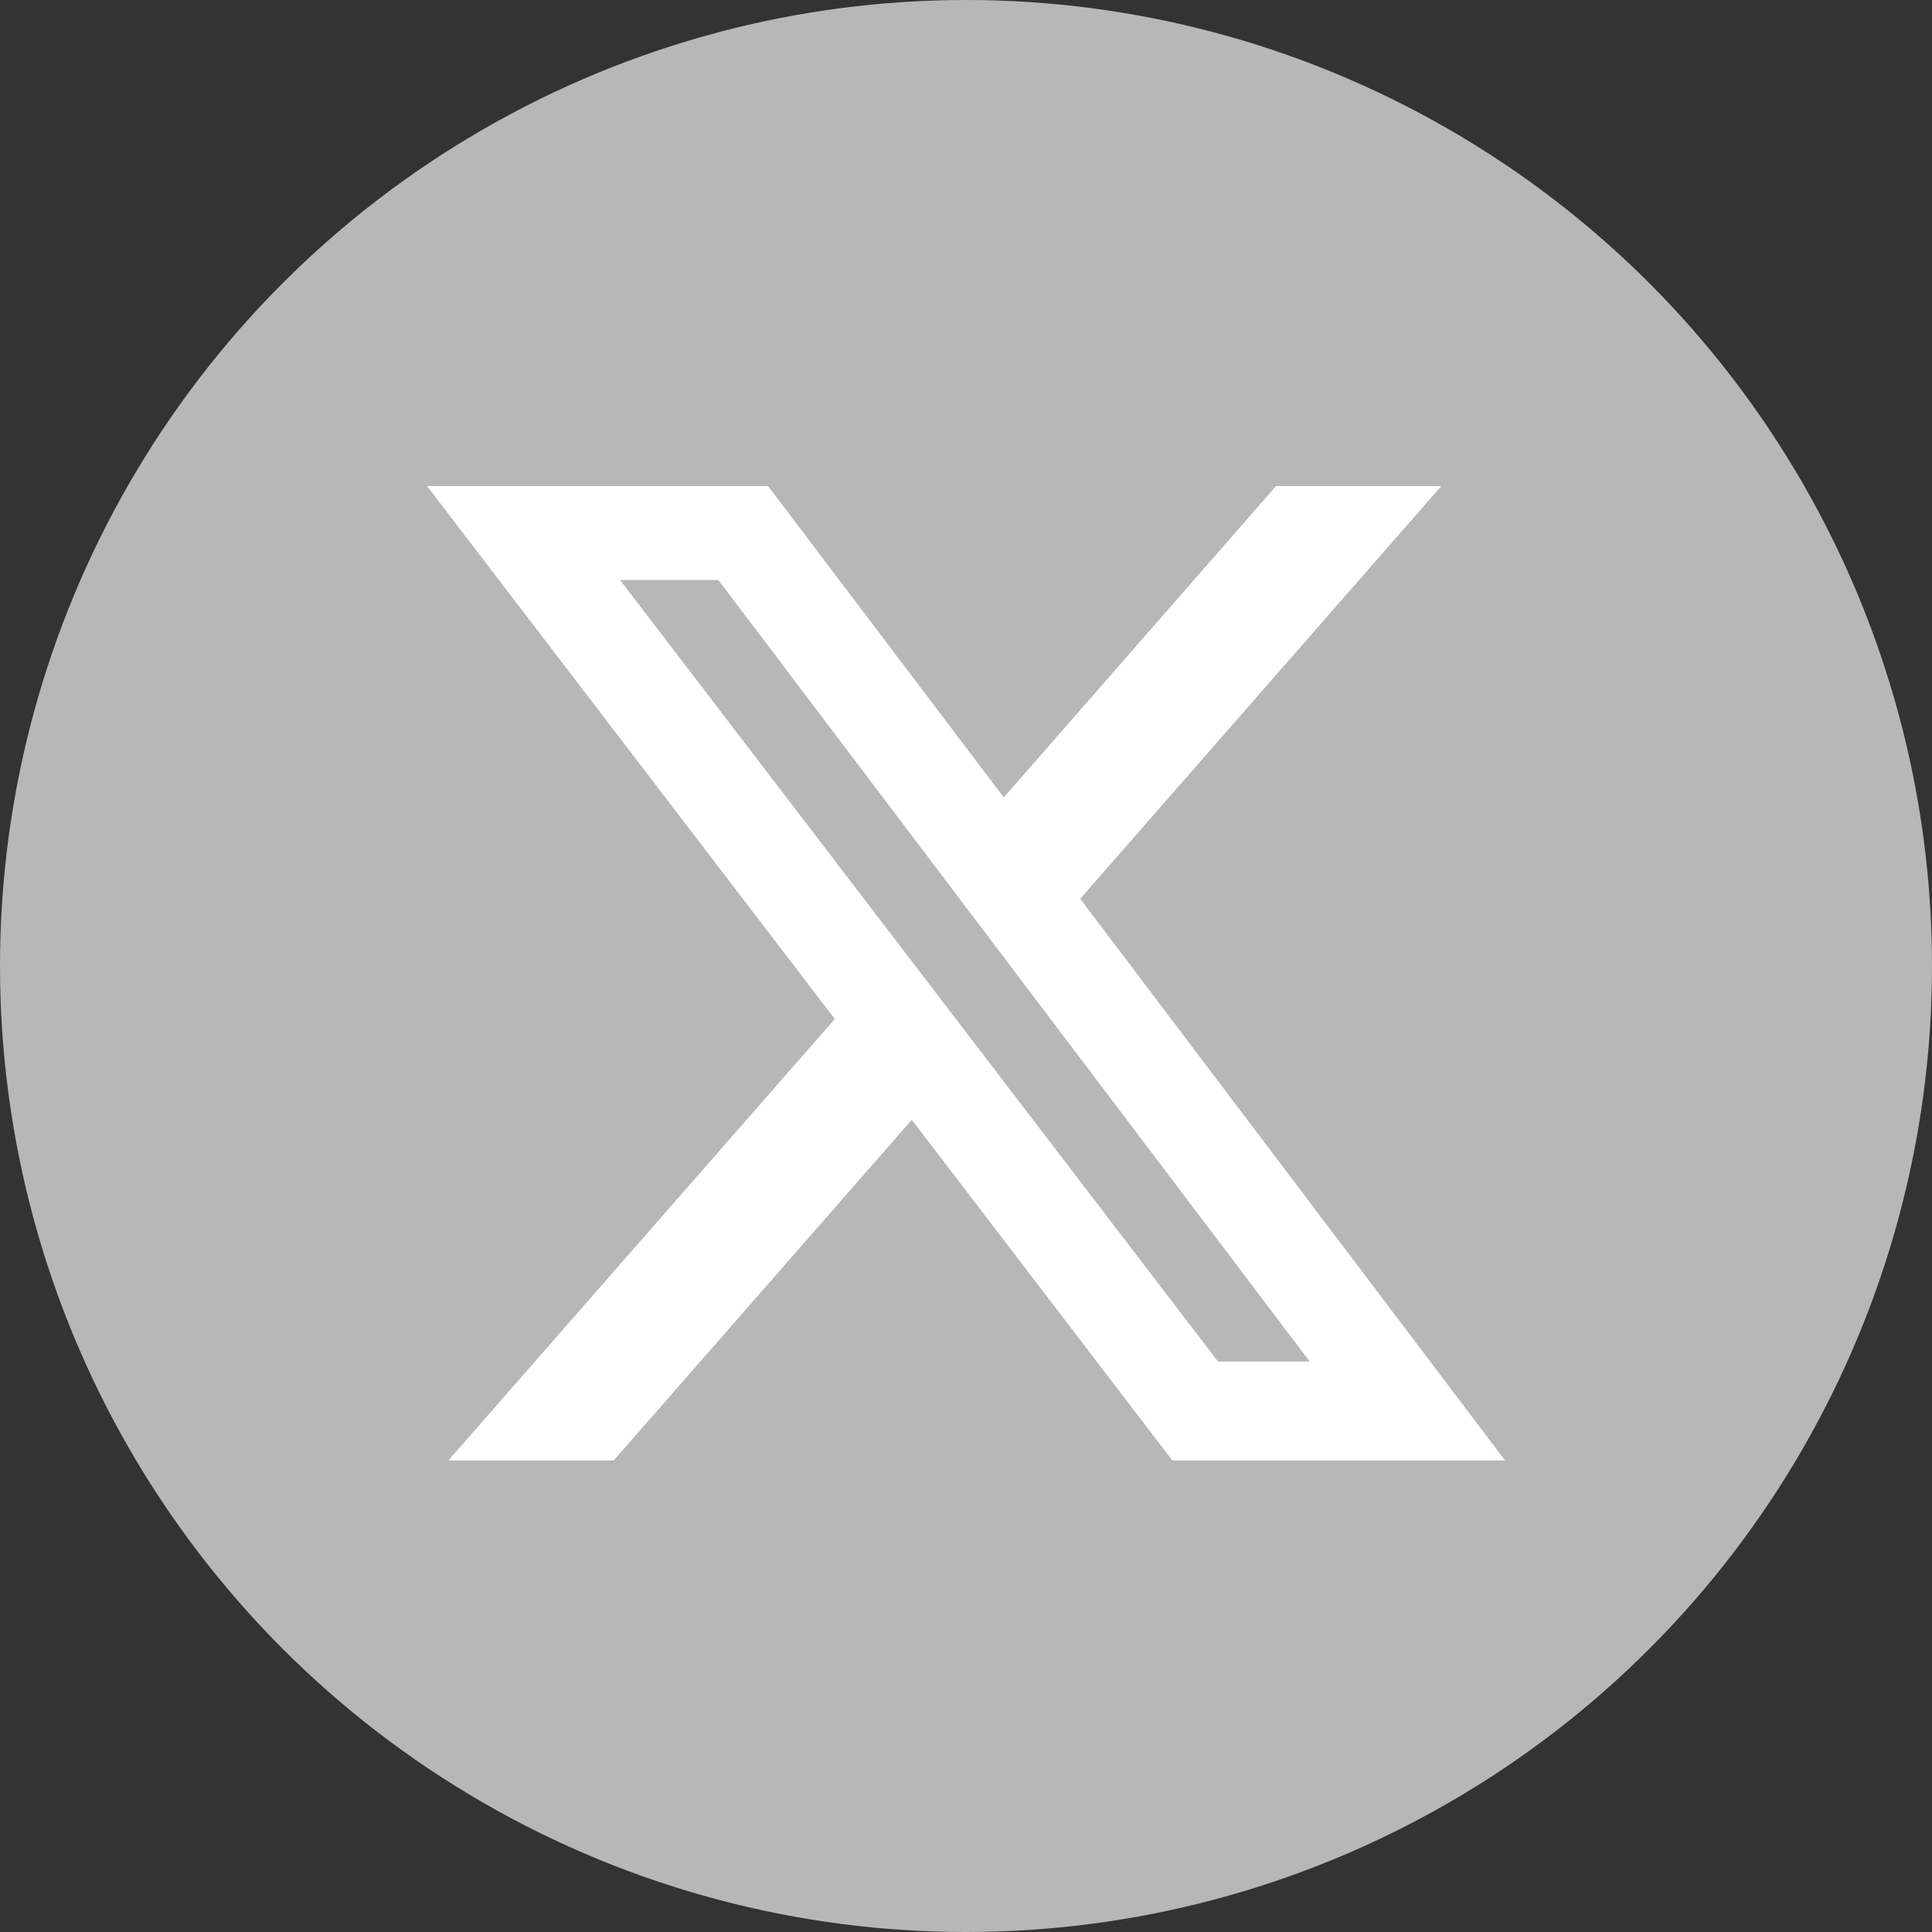
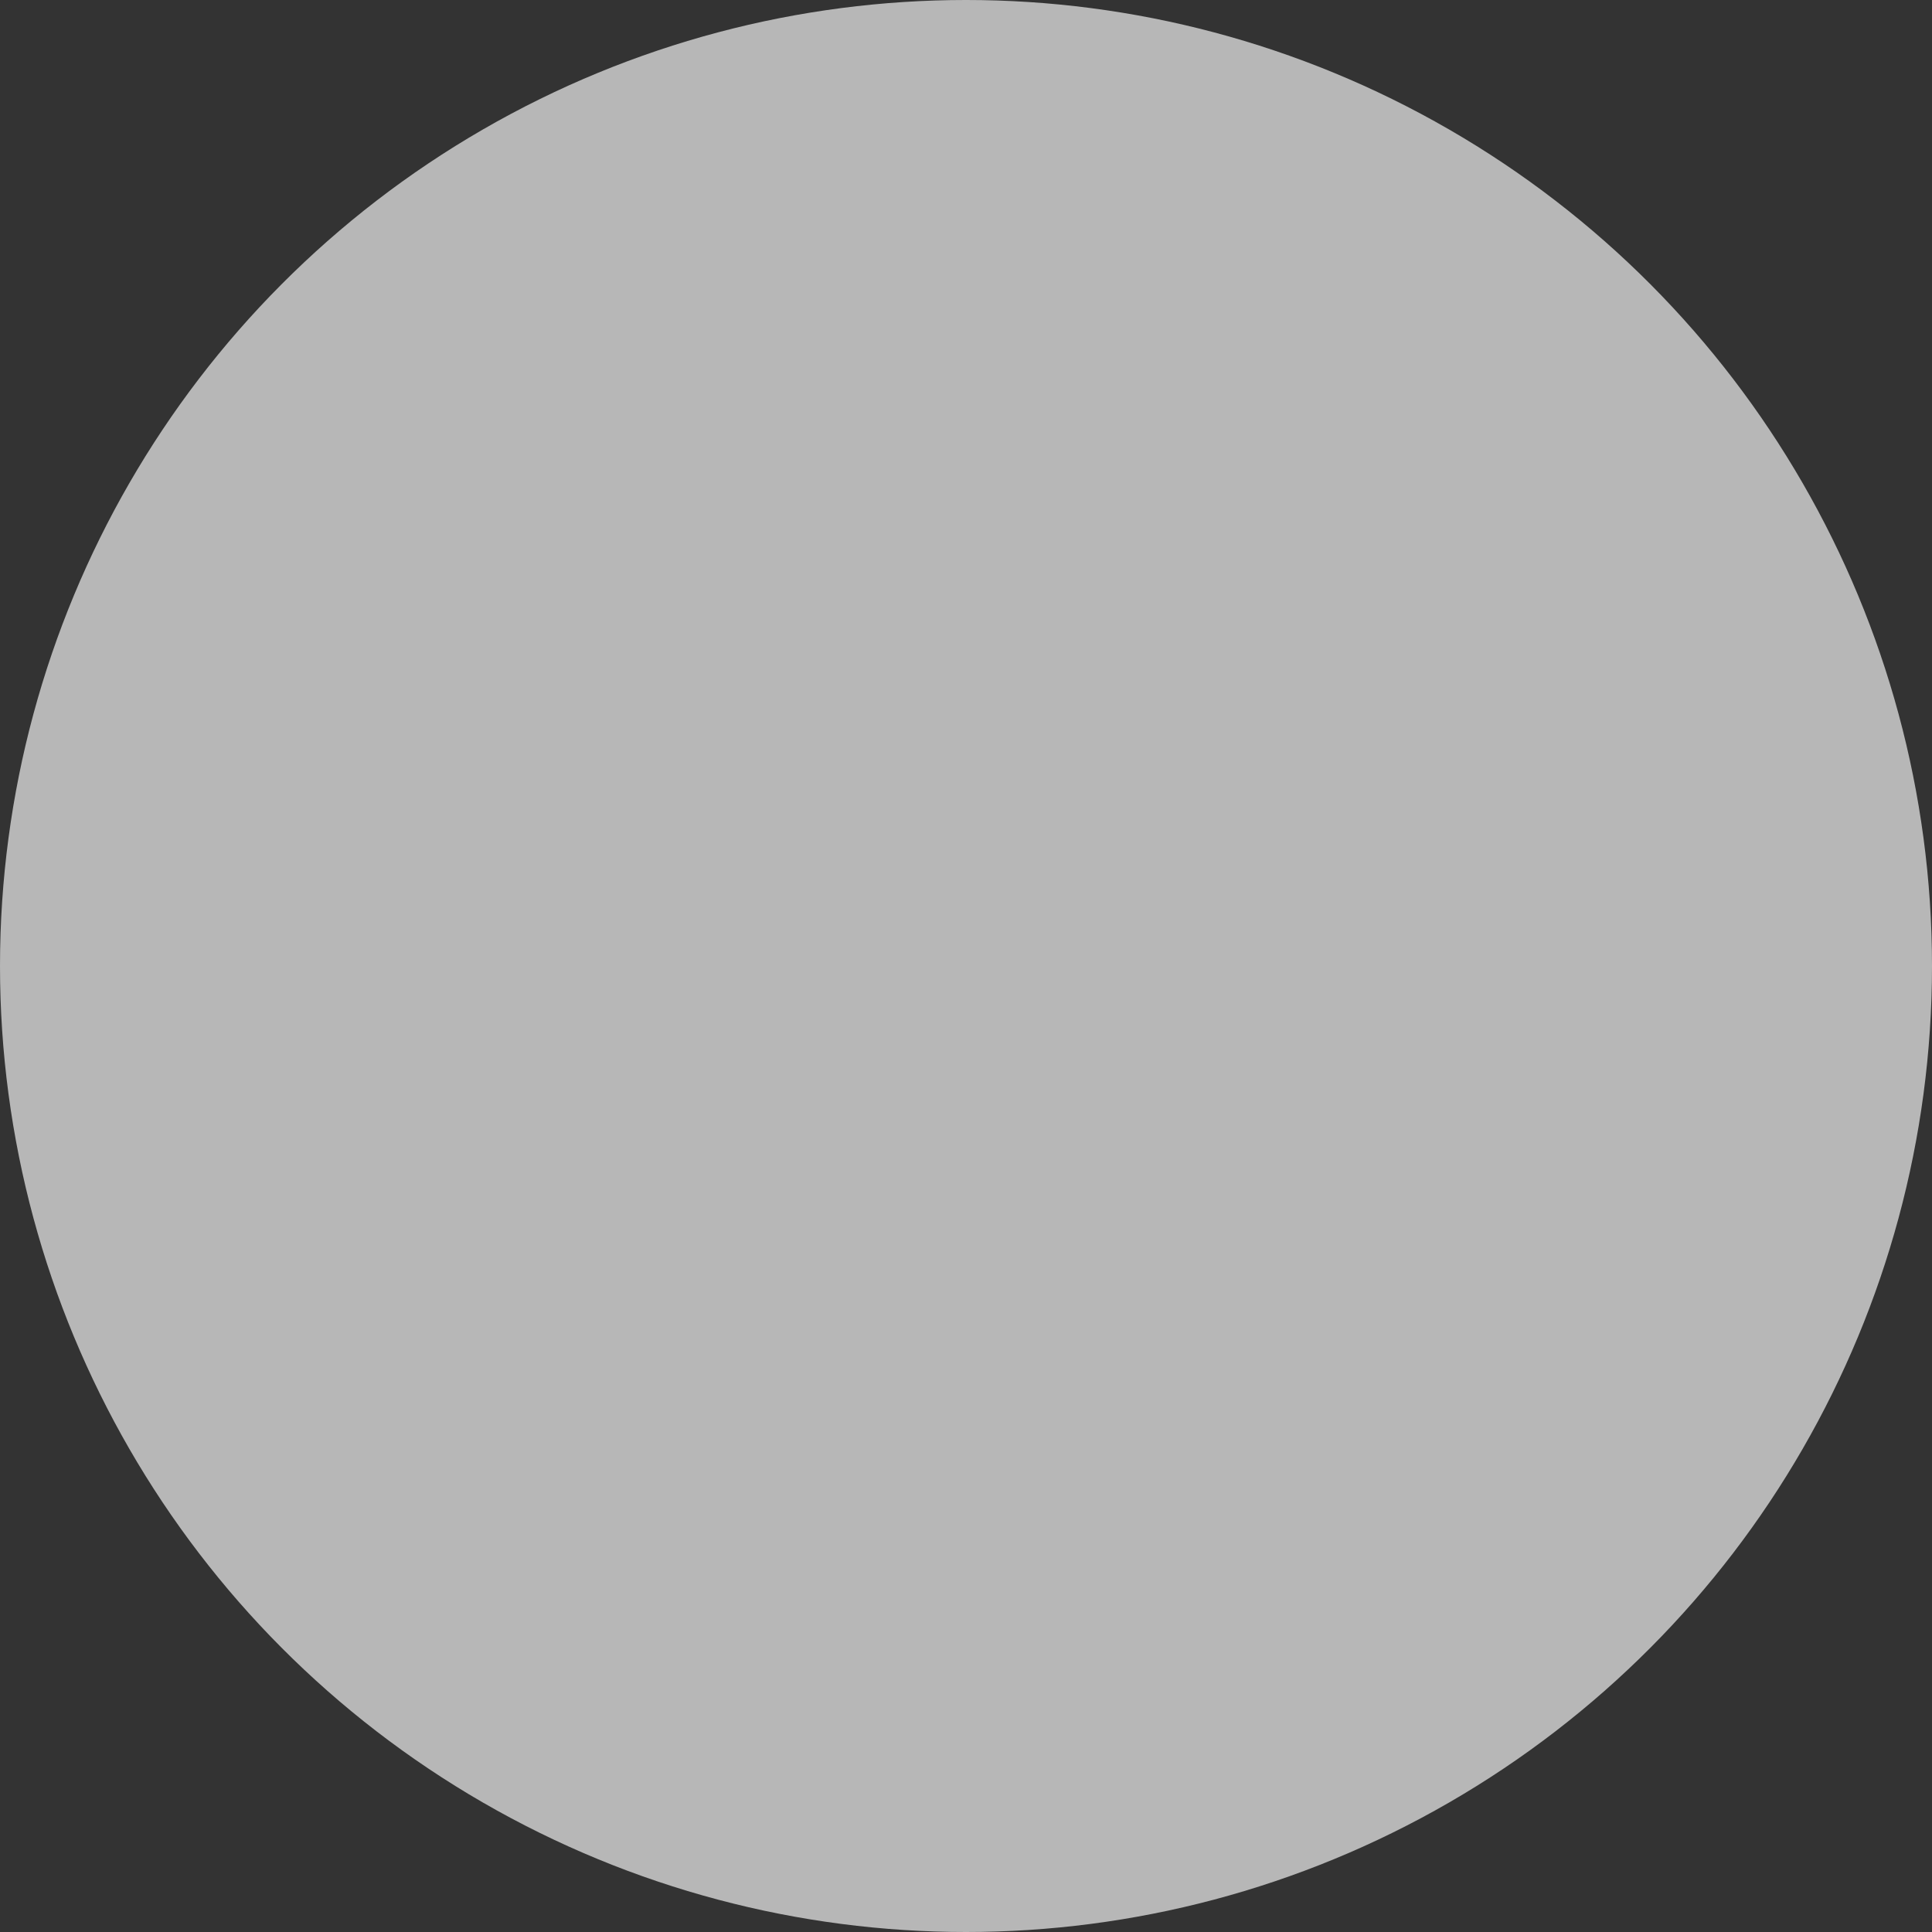
<svg xmlns="http://www.w3.org/2000/svg" width="36" height="36">
  <rect width="100%" height="100%" fill="#333333" stroke="none" />
  <circle cx="18" cy="18" r="18" fill="#b7b7b7" />
-   <path d="M23.776 9.058h3.08l-6.728 7.69 7.916 10.465h-6.2l-4.854-6.347-5.554 6.347H8.355l7.2-8.226-7.597-9.929h6.355l4.391 5.801zM22.695 25.37h1.709L13.386 10.808h-1.831z" fill="#fff" />
</svg>